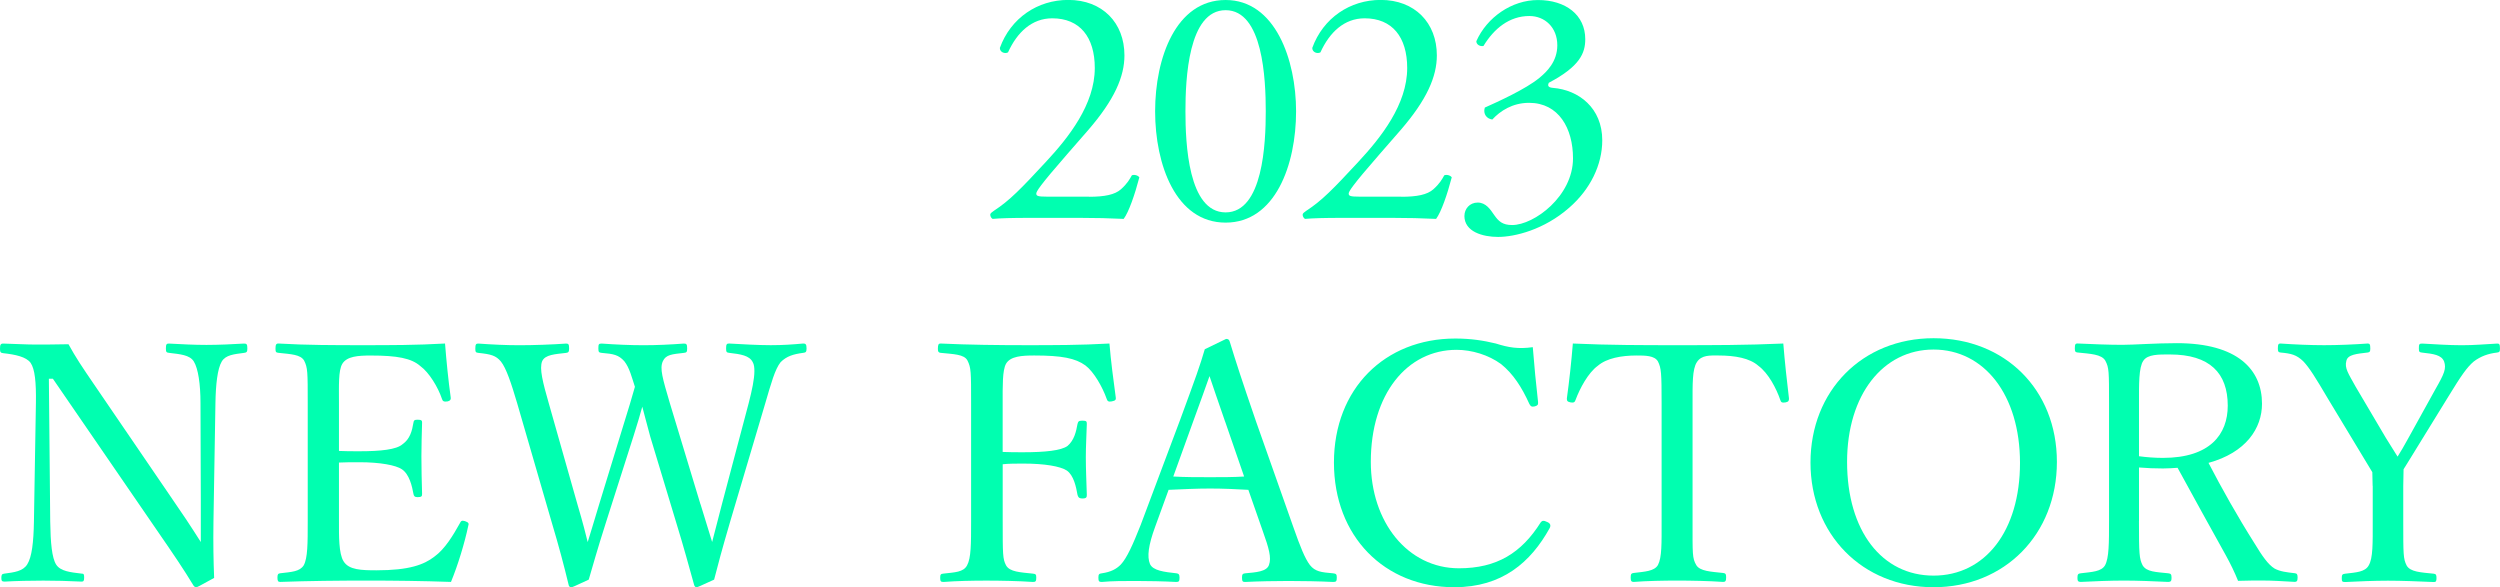
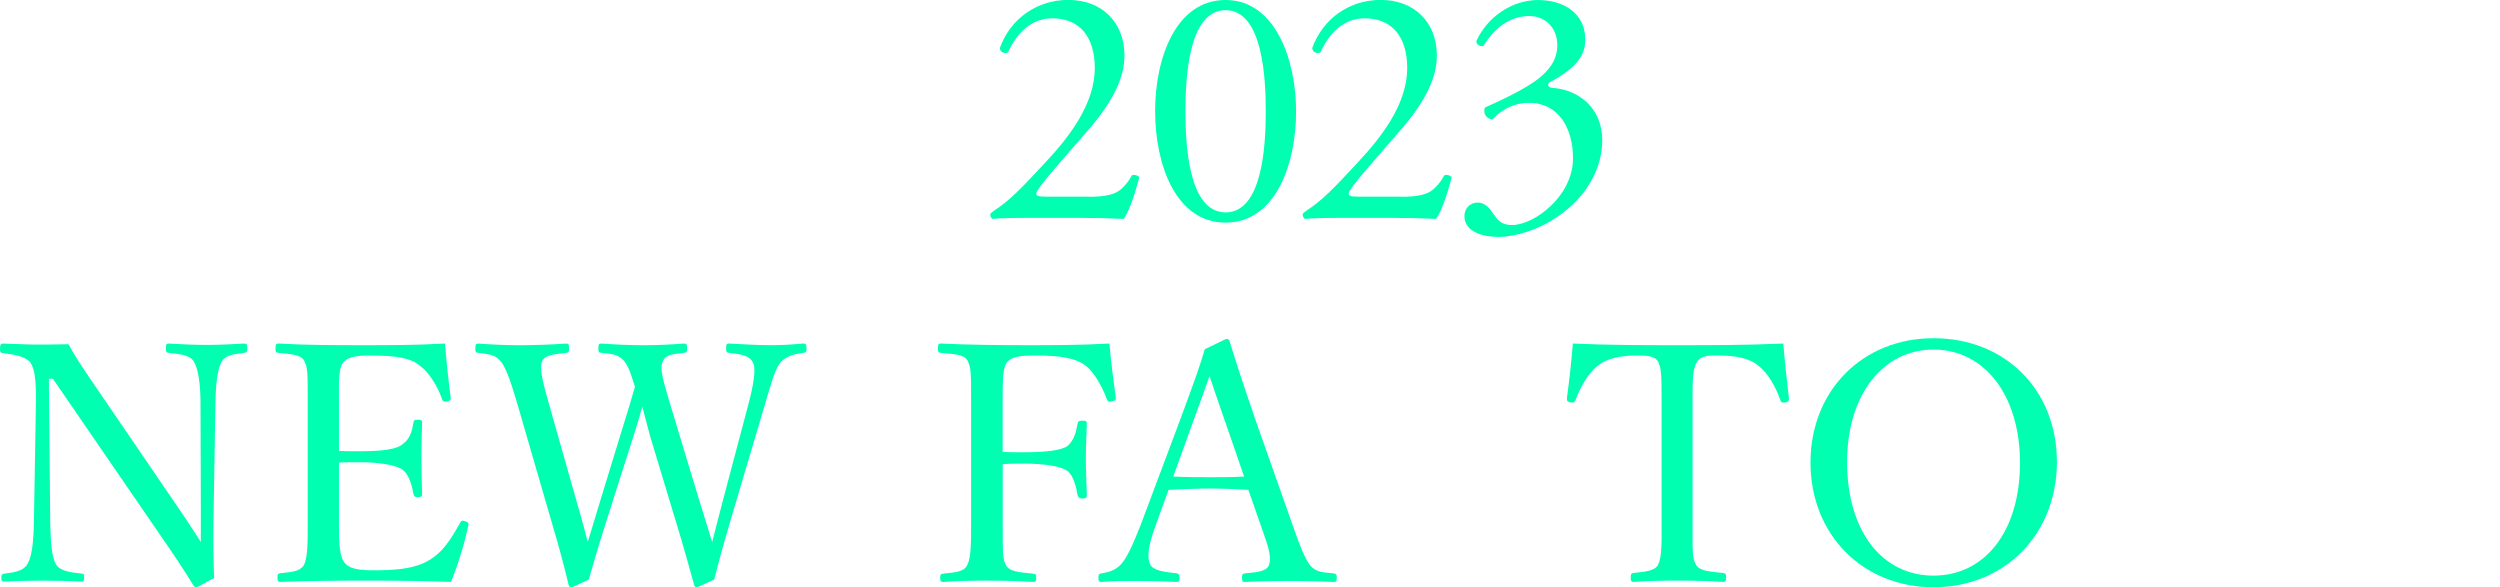
<svg xmlns="http://www.w3.org/2000/svg" id="_レイヤー_2" viewBox="0 0 630.67 148.14">
  <defs>
    <style>.cls-1{fill:#00ffb0;stroke-width:0px;}</style>
  </defs>
  <g id="_レイヤー_1-2">
    <path class="cls-1" d="M12.33,95.55l.34,36.07c.08,5.28.42,9.14,1.51,10.82,1.09,1.68,3.61,1.93,6.38,2.26.59,0,.67.17.67,1.01s-.17,1.01-.67,1.01c-3.36-.17-6.63-.25-9.65-.25s-6.88.08-9.73.25c-.67,0-.84-.17-.84-.92,0-.84.17-1.01.75-1.09,2.52-.34,4.7-.59,5.79-2.35,1.17-1.85,1.59-5.62,1.68-10.74l.5-29.94c.08-5.28-.25-8.56-1.34-10.15-1.09-1.51-3.86-2.1-6.88-2.43-.67-.08-.84-.25-.84-1.09,0-1.09.17-1.34.84-1.34,2.85.08,5.96.25,8.05.25,2.27,0,4.36,0,8.39-.08,1.85,3.36,3.36,5.62,6.46,10.15l19.12,28.01c2.85,4.11,5.2,7.63,7.8,11.74v-10.4l-.08-24.66c0-4.78-.59-8.72-1.68-10.48-1.01-1.68-3.52-1.85-6.21-2.18-.67-.08-.84-.17-.84-1.09,0-1.09.17-1.26.75-1.26,3.1.17,6.46.34,9.48.34s6.79-.17,9.48-.34c.67,0,.84.17.84,1.26,0,.84-.17,1.01-.84,1.09-2.52.34-4.61.5-5.62,2.18-1.09,1.84-1.51,5.79-1.59,10.48l-.5,29.94c-.08,5.62,0,9.73.17,14.17-4.11,2.26-4.28,2.35-4.53,2.35s-.5-.17-.67-.42c-2.6-4.28-4.53-7.13-9.56-14.43l-25.92-37.75h-1.01Z" />
    <path class="cls-1" d="M85.51,131.54c0,3.52-.08,8.14,1.17,10.07,1.34,2.18,4.53,2.26,8.3,2.26,8.3,0,11.99-1.43,14.59-3.44,2.69-1.93,4.78-5.45,6.46-8.47.25-.5.42-.75,1.26-.5,1.01.34,1.01.67.84,1.17-.92,4.36-2.6,9.9-4.36,14.17-7.21-.25-14.34-.34-21.14-.34-7.13,0-14.85.08-21.97.34-.5,0-.67-.25-.67-1.09s.17-1.01.67-1.09c2.94-.34,4.95-.42,5.96-2.01,1.01-1.85,1.01-5.54,1.01-11.07v-29.78c0-7.97,0-8.98-.92-10.82-.92-1.51-3.27-1.59-6.46-1.93-.59-.08-.75-.17-.75-1.01,0-1.09.17-1.34.75-1.34,6.96.42,14.43.42,21.3.42s13.5,0,20.72-.42c.33,4.28.84,9.39,1.43,13.59.08.5-.08.84-.76,1.01-1.01.17-1.26-.08-1.43-.59-1.01-3.02-3.27-6.71-5.45-8.3-2.27-2.01-5.87-2.68-12.5-2.68-3.19,0-6.04.17-7.21,2.1-1.01,1.68-.84,5.54-.84,9.98v11.99c1.34.08,3.36.08,5.2.08,5.28,0,9.31-.42,10.82-1.76,1.93-1.34,2.43-3.44,2.77-5.45.08-.5.17-.75,1.01-.75,1.09,0,1.17.25,1.17.75-.08,2.94-.17,5.62-.17,8.47,0,3.1.08,6.46.17,9.48,0,.59-.08.84-1.17.84-.75,0-.92-.34-1.01-.84-.34-1.85-1.01-4.95-2.94-6.21-1.51-1.01-5.45-1.76-10.65-1.76-1.85,0-3.86,0-5.2.08v14.85Z" />
    <path class="cls-1" d="M176.71,127.17c1.59,5.03,2.1,6.96,2.94,9.56.67-2.43,1.18-4.7,2.52-9.73l6.71-25.33c.84-3.27,1.43-6.04,1.43-8.05,0-.92-.08-1.68-.42-2.26-.84-1.68-3.02-2.01-5.96-2.35-.59-.08-.76-.17-.76-1.09,0-1.09.17-1.26.76-1.26,2.94.17,7.38.42,10.48.42s5.45-.17,8.22-.42c.59,0,.84.17.84,1.26,0,.92-.25,1.01-.84,1.09-2.52.34-4.19.84-5.7,2.35-1.43,1.76-2.43,5.45-3.86,10.32l-8.81,29.69c-2.35,8.05-3.02,10.65-4.11,14.85-3.86,1.76-4.19,1.93-4.45,1.93s-.5-.25-.59-.59c-1.34-4.78-2.52-9.23-4.61-16.02l-6.46-21.39c-.84-3.02-1.43-5.45-2.01-7.55-.59,2.1-1.26,4.45-2.18,7.3l-6.88,21.56c-2.6,8.14-3.27,10.82-4.45,14.76-3.78,1.76-4.11,1.93-4.45,1.93-.25,0-.5-.17-.59-.5-1.26-5.2-2.43-9.65-4.36-16.1l-8.64-29.78c-1.51-5.12-2.77-8.89-4.11-10.57-1.26-1.51-2.52-1.85-5.7-2.18-.59-.08-.76-.17-.76-1.01,0-1.17.17-1.34.76-1.34,3.52.25,6.96.42,10.4.42s8.39-.17,11.74-.42c.59,0,.76.17.76,1.26,0,.92-.25,1.01-.76,1.09-2.77.34-5.28.42-6.04,2.1-.75,1.84.17,5.37,1.68,10.65l7.21,25.42c1.51,5.12,2.01,7.21,2.6,9.56.75-2.35,1.34-4.45,2.85-9.39l5.96-19.46c1.59-5.03,2.27-7.46,3.1-10.32-.75-2.26-1.34-4.78-2.68-6.46-1.43-1.59-2.68-1.85-5.7-2.1-.67-.08-.84-.17-.84-1.09,0-1.09.08-1.26.84-1.26,3.44.25,7.21.42,10.57.42s6.88-.17,10.15-.42c.67,0,.84.17.84,1.26,0,.92-.17,1.01-.84,1.09-2.94.34-4.53.42-5.29,2.1-.84,1.84-.08,4.28,1.76,10.57l7.72,25.5Z" />
    <path class="cls-1" d="M252.95,131.54c0,8.3,0,9.48.84,11.07.92,1.68,3.61,1.76,6.79,2.1.67.08.84.17.84,1.01,0,.92-.17,1.09-.84,1.09-3.61-.25-8.22-.34-11.74-.34s-7.55.08-10.82.34c-.67,0-.84-.17-.84-1.01,0-.92.17-1.01.75-1.09,2.94-.34,5.12-.34,6.04-2.1,1.01-1.85,1.01-5.45,1.01-11.07v-29.78c0-7.97,0-8.98-.92-10.82-.84-1.59-3.52-1.59-6.79-1.93-.5-.08-.67-.25-.67-1.01,0-1.09.17-1.34.67-1.34,7.04.34,14.93.42,21.64.42s13.67,0,20.97-.42c.34,4.28,1.01,9.31,1.59,13.59.08.5,0,.84-1.01,1.01-.84.17-1.09-.08-1.26-.59-1.09-3.1-3.27-6.88-5.37-8.47-2.52-1.84-5.96-2.52-12.92-2.52-3.1,0-6.04.17-7.13,2.1-.92,1.68-.84,5.54-.84,9.98v12.25c1.34.08,3.61.08,5.2.08,5.45,0,9.56-.42,11.16-1.59,1.68-1.43,2.18-3.61,2.52-5.54.17-.59.25-.84,1.17-.84,1.09,0,1.18.17,1.18.84-.08,2.85-.25,5.62-.25,8.39,0,3.1.17,6.54.25,9.48,0,.59-.08.92-1.09.92s-1.09-.42-1.26-.92c-.34-1.93-.92-4.87-2.68-6.12-1.68-1.09-5.62-1.76-10.99-1.76-1.59,0-3.86,0-5.2.17v14.43Z" />
    <path class="cls-1" d="M314.93,123.57c-2.85-.17-6.46-.33-9.65-.33-3.44,0-6.79.17-10.48.33l-3.36,9.23c-1.76,4.78-2.1,7.63-1.34,9.48.76,1.68,3.61,2.01,6.71,2.35.5.08.75.25.75,1.09,0,.92-.17,1.09-.84,1.09-3.1-.17-7.21-.25-10.23-.25s-5.87,0-8.56.25c-.67,0-.84-.17-.84-1.09,0-.84.17-1.01.84-1.09,2.35-.34,3.69-1.09,4.78-2.18,1.59-1.68,3.1-5.12,5.03-9.98l9.98-26.59c4.11-11.16,4.95-13.5,6.21-17.78l5.37-2.6c.42,0,.75.08.92.67,1.59,5.2,2.94,9.39,6.63,20.13l9.48,26.84c1.68,4.78,2.85,7.72,4.11,9.39,1.34,1.68,2.85,1.84,5.87,2.1.76.08.92.25.92,1.09,0,.92-.17,1.09-.92,1.09-3.36-.17-7.88-.25-11.24-.25s-7.63.08-10.99.25c-.59,0-.76-.17-.76-1.09,0-.84.17-1.01.76-1.09,2.77-.25,5.45-.42,6.04-2.1.67-1.85,0-4.19-1.59-8.64l-3.61-10.32ZM309.06,106.37c-1.93-5.45-2.85-8.39-3.94-11.49-1.09,3.1-2.18,6.12-4.11,11.41l-5.03,13.92c2.94.17,6.21.17,9.31.17,2.77,0,5.96,0,8.56-.17l-4.78-13.84Z" />
-     <path class="cls-1" d="M388,101.51c.08.59-.17.84-.84,1.01-.75.17-1.01,0-1.34-.59-1.93-4.28-4.11-7.63-7.13-10.07-3.19-2.35-7.46-3.61-11.24-3.61-12.5,0-21.64,11.16-21.64,28.27,0,15.18,9.31,26.84,22.23,26.84,9.56,0,15.77-3.86,20.63-11.58.33-.42.67-.59,1.68-.08.76.33.92.84.59,1.51-4.78,8.64-11.99,14.93-24.07,14.93-17.62,0-30.36-12.83-30.36-31.45s12.83-31.29,30.62-31.29c3.86,0,7.13.5,10.23,1.26,3.19,1.01,5.62,1.43,9.31.92.34,4.36.84,9.56,1.34,13.92Z" />
    <path class="cls-1" d="M419.17,101.76c0-7.63-.08-8.89-.92-10.57-.84-1.51-3.27-1.51-5.37-1.51-3.86,0-7.55.67-9.81,2.6-2.43,1.76-4.53,5.7-5.62,8.64-.17.5-.42.75-1.26.59-.84-.17-.92-.42-.92-1.01.59-4.19,1.17-9.56,1.51-13.84,9.23.42,17.78.42,26.42.42s17.45,0,26.67-.42c.34,4.28.92,9.65,1.43,13.84,0,.59-.08.84-.84,1.01-1.01.17-1.17-.08-1.34-.59-1.01-2.94-3.02-6.79-5.54-8.64-2.18-1.93-5.87-2.6-10.06-2.6-2.1,0-4.28-.17-5.45,1.68-1.18,1.76-1.09,5.62-1.09,10.4v29.78c0,8.3-.08,9.23.92,10.99.92,1.59,3.77,1.68,6.79,2.01.59.08.76.25.76,1.09,0,.92-.17,1.17-.76,1.17-3.52-.25-8.22-.34-11.57-.34s-7.8.08-10.99.34c-.59,0-.76-.25-.76-1.09,0-.92.17-1.09.76-1.17,2.77-.34,5.2-.42,6.12-2.01,1.01-1.93.92-5.45.92-10.99v-29.78Z" />
    <path class="cls-1" d="M518.89,116.52c0,18.29-13.17,31.62-31.12,31.62s-31.04-13.34-31.04-31.45,13.08-31.37,31.04-31.37,31.12,12.92,31.12,31.2ZM465.96,116.52c0,17.45,8.81,28.69,21.81,28.69s21.81-11.24,21.81-28.43-9.06-28.6-21.81-28.6-21.81,11.41-21.81,28.35Z" />
-     <path class="cls-1" d="M539.59,131.45c0,8.3.08,9.48.92,11.16,1.01,1.68,3.36,1.68,6.46,2.01.67.08.84.25.84,1.17,0,.75-.17,1.01-.84,1.01-3.61-.17-7.72-.34-11.16-.34s-7.63.17-10.9.34c-.67,0-.84-.25-.84-1.01,0-.92.17-1.09.84-1.17,2.85-.34,5.2-.42,6.12-2.01,1.01-1.85,1.01-5.62,1.01-11.16v-29.78c0-7.97,0-8.89-.92-10.65-.92-1.68-3.86-1.76-7.04-2.1-.5-.08-.67-.17-.67-1.01,0-1.09.17-1.26.67-1.26,3.61.17,7.97.34,11.32.34,3.02,0,8.3-.42,13.76-.42,15.35,0,21.47,6.71,21.47,15.27,0,6.21-4.03,12.33-13.5,14.93,3.36,6.46,7.21,13.34,11.66,20.38,1.84,3.02,3.36,5.28,5.03,6.29,1.43.75,2.94.92,5.12,1.17.5.08.67.25.67,1.09,0,.92-.25,1.09-.76,1.09-3.1-.17-5.54-.34-7.97-.34-2.18,0-3.77,0-6.29.08-.84-2.1-1.93-4.36-3.1-6.46-4.11-7.38-8.13-14.68-12.16-22.06-1.01.08-2.52.17-3.69.17-2.1,0-4.03-.08-6.04-.25v13.5ZM539.59,115.09c1.85.25,3.94.42,6.04.42,11.91,0,16.36-5.96,16.36-13.17,0-8.22-4.53-12.92-14.59-12.92-2.77,0-5.62-.08-6.71,1.59-1.17,1.68-1.09,6.04-1.09,10.65v13.42Z" />
-     <path class="cls-1" d="M598.54,122.56c0-1.17-.08-2.35-.08-3.44-1.26-2.01-2.18-3.69-3.44-5.7l-7.8-12.92c-3.02-5.12-4.61-7.72-6.21-9.39-1.68-1.59-2.94-1.93-5.71-2.18-.5-.08-.67-.17-.67-1.01,0-1.09.17-1.26.67-1.26,3.61.25,7.55.42,10.99.42s7.55-.17,10.99-.42c.5,0,.67.17.67,1.26,0,.84-.17.92-.67,1.01-2.77.33-5.03.5-5.37,2.1-.5,1.84.5,3.19,2.35,6.54l7.63,12.92c1.17,1.85,1.93,3.1,2.94,4.7.84-1.34,1.59-2.6,2.6-4.45l6.96-12.58c2.26-3.94,2.77-5.2,2.18-6.96-.67-1.68-2.68-1.93-5.62-2.26-.59-.08-.75-.17-.75-1.01,0-1.09.08-1.26.84-1.26,3.1.17,6.79.42,9.98.42s5.79-.25,8.97-.42c.5,0,.67.17.67,1.26,0,.84-.17.92-.75,1.01-2.18.25-4.11.92-5.87,2.26-1.68,1.43-3.1,3.44-6.38,8.81l-7.8,12.67c-1.34,2.26-2.35,3.77-3.52,5.7,0,1.09-.08,3.02-.08,4.28v8.81c0,8.39,0,9.48.84,11.16.92,1.68,3.61,1.76,6.88,2.1.5.08.67.25.67,1.09s-.17,1.01-.67,1.01c-3.86-.17-8.14-.34-11.57-.34s-7.55.17-10.82.34c-.76,0-.84-.17-.84-1.01s.17-1.01.84-1.09c2.85-.34,5.03-.42,5.96-2.1,1.09-1.85,1.01-5.54,1.01-11.16v-8.89Z" />
    <path class="cls-1" d="M274.71,49.64c3.95,0,6.53-.52,8.07-1.89,1.63-1.46,2.23-2.58,2.75-3.52.6-.26,1.55,0,1.89.51-1.12,4.29-2.66,8.76-3.95,10.48-3.52-.17-7.13-.26-11.08-.26h-12.45c-4.81,0-7.64.09-9.53.26-.17-.09-.6-.43-.6-1.12,0-.26.43-.6.95-.95,3.95-2.58,6.78-5.5,13.14-12.37,5.67-6.1,12.28-14.43,12.28-23.62,0-7.82-3.78-12.54-10.73-12.54-5.15,0-8.85,3.52-11.16,8.59-.77.43-2.06,0-2.06-1.12,2.75-7.56,9.53-12.11,17.26-12.11,8.59,0,14.17,5.75,14.17,14,0,5.32-2.49,11.16-9.19,18.89l-5.24,6.01c-7.04,8.07-7.81,9.45-7.81,9.96,0,.6.43.77,2.66.77h10.65Z" />
    <path class="cls-1" d="M326.96,28.08c0,13.48-5.24,28.08-17.78,28.08s-17.78-14.6-17.78-28.08,5.24-28.08,17.78-28.08,17.78,15.11,17.78,28.08ZM299.05,28.08c0,8.07.69,25.5,10.13,25.5s10.13-17.43,10.13-25.5-.69-25.51-10.13-25.51-10.13,17.43-10.13,25.51Z" />
    <path class="cls-1" d="M353.52,49.64c3.95,0,6.53-.52,8.07-1.89,1.63-1.46,2.23-2.58,2.75-3.52.6-.26,1.55,0,1.89.51-1.12,4.29-2.66,8.76-3.95,10.48-3.52-.17-7.13-.26-11.08-.26h-12.45c-4.81,0-7.64.09-9.53.26-.17-.09-.6-.43-.6-1.12,0-.26.43-.6.95-.95,3.95-2.58,6.78-5.5,13.14-12.37,5.67-6.1,12.28-14.43,12.28-23.62,0-7.82-3.78-12.54-10.73-12.54-5.15,0-8.85,3.52-11.16,8.59-.77.43-2.06,0-2.06-1.12,2.75-7.56,9.53-12.11,17.26-12.11,8.59,0,14.17,5.75,14.17,14,0,5.32-2.49,11.16-9.19,18.89l-5.24,6.01c-7.04,8.07-7.81,9.45-7.81,9.96,0,.6.43.77,2.66.77h10.65Z" />
    <path class="cls-1" d="M369.43,54.45c0-1.72,1.29-3.35,3.35-3.35s3.18,1.72,4.12,3.09c1.12,1.63,2.15,2.58,4.55,2.58,5.58,0,15.37-7.3,15.37-16.83,0-7.56-3.61-14-11.08-14-4.21,0-7.3,2.06-9.28,4.21-1.37-.17-2.4-1.37-1.89-3.01,3.26-1.46,10.3-4.64,13.74-7.47,1.89-1.55,4.55-4.12,4.55-8.24,0-4.55-3.18-7.39-7.04-7.39-5.07,0-8.93,3.18-11.59,7.56-.86.17-1.8-.34-1.8-1.2,2.66-6.01,8.93-10.39,15.54-10.39,7.04,0,11.94,3.78,11.94,9.88,0,3.52-1.37,6.87-9.19,10.99-.43.86,0,1.2,1.03,1.29,6.53.52,12.45,5.07,12.45,13.22,0,6.18-3.01,12.37-8.33,17-6.35,5.58-13.74,7.38-17.95,7.38-3.86,0-8.5-1.29-8.5-5.32Z" />
  </g>
</svg>